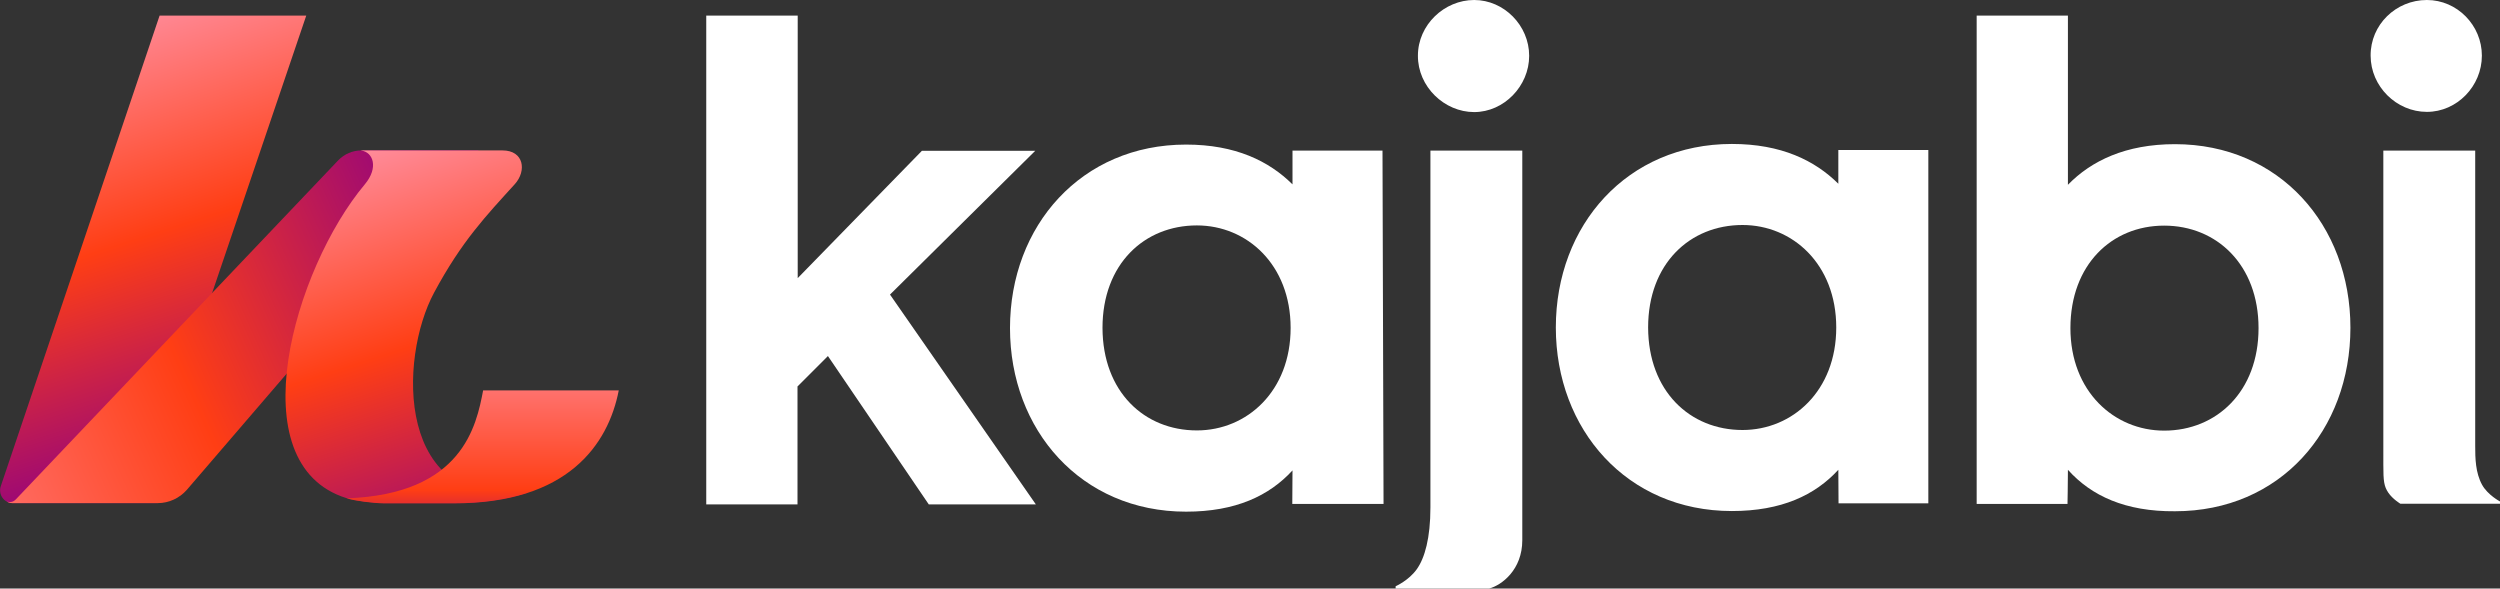
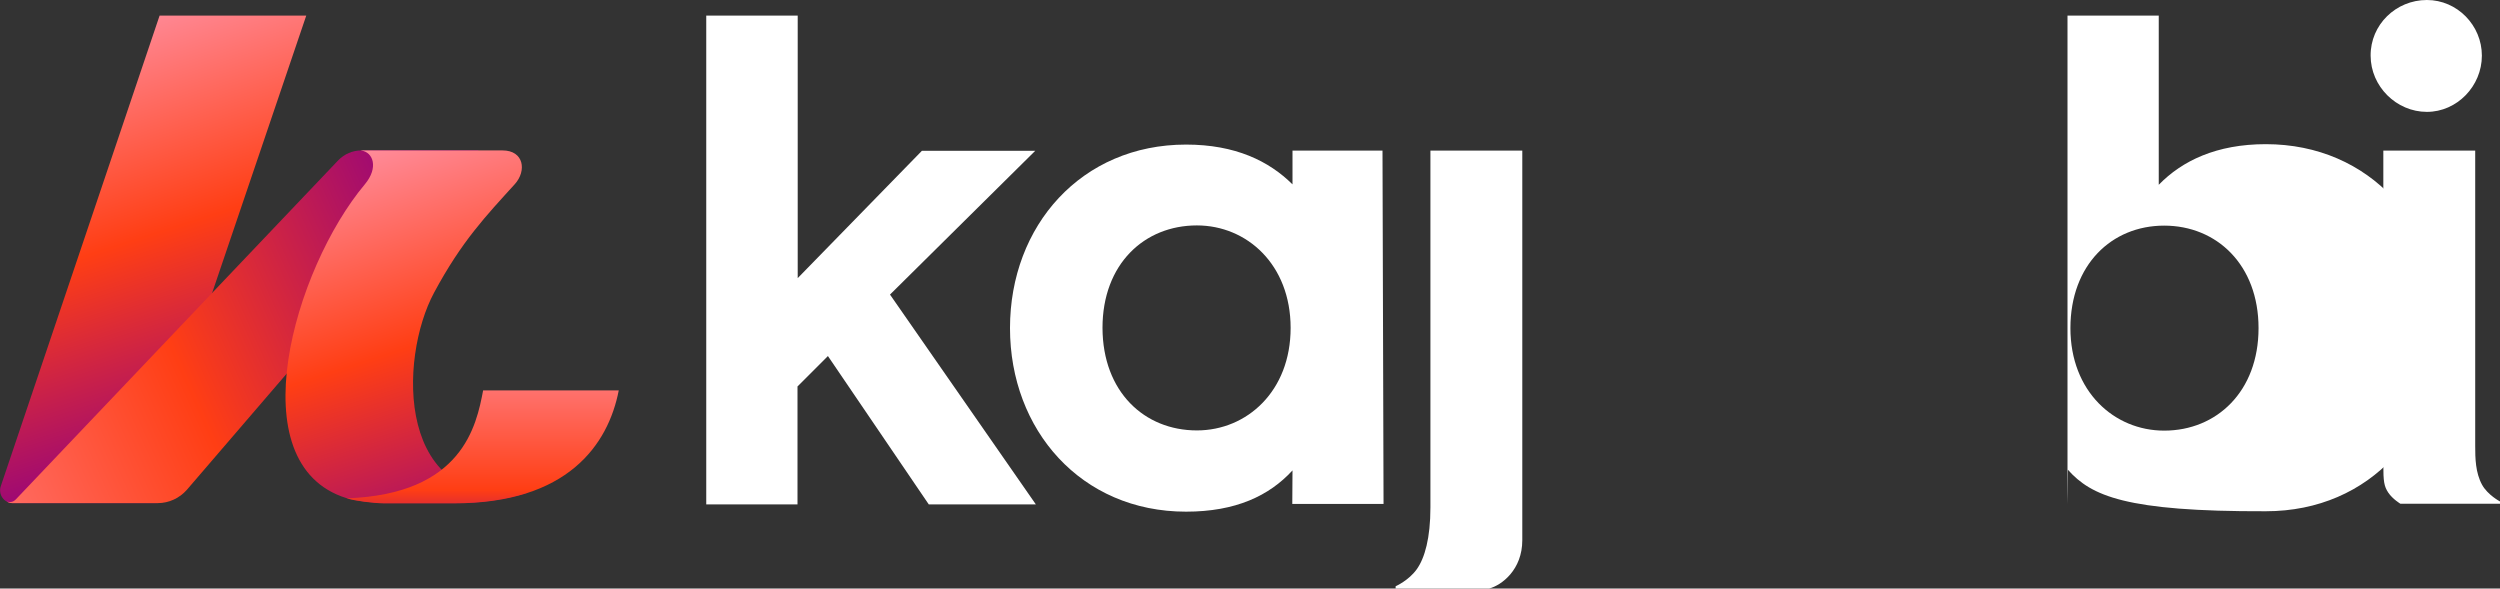
<svg xmlns="http://www.w3.org/2000/svg" version="1.1" id="Layer_1" x="0px" y="0px" viewBox="0 0 1200 282.5" style="enable-background:new 0 0 1200 282.5;" xml:space="preserve">
  <rect x="0" y="0" width="1200" height="282.5" fill="#333333" stroke="none" />
  <style type="text/css">
	.st0{fill:url(#SVGID_1_);}
	.st1{fill:url(#SVGID_00000016044090666858220420000016412182451971700661_);}
	.st2{fill:url(#SVGID_00000080922342739543106470000001139802013521963711_);}
	.st3{fill:url(#SVGID_00000174588428179830792940000005824601959184846264_);}
</style>
  <g>
    <g>
      <path fill="white" d="M496.9,72.4h-54.4l-59.6,61.1V7.5H339v234.6h43.8v-56.6l14.6-14.6l48.4,71.2h51.4l-70-100.7L496.9,72.4z" />
      <path fill="white" d="M664.1,241.9h-43.8c0,0,0.1-12.3,0.1-16.1c-11.2,12.2-27.3,19.8-51.1,19.8c-50.4,0-84.5-39.2-84.5-88.1l0,0    c0-49.2,34.3-88.1,84.5-88.1c23.7,0,39.8,7.9,51.1,19.1V72.3h43.2L664.1,241.9z M574.5,206.6c24,0,45-18.8,45-49.2    c0-30.4-21-49.2-45-49.2c-25.2,0-45.3,18.5-45.3,49.2C529.3,188.1,549.3,206.6,574.5,206.6z" />
-       <path fill="white" d="M925.6,241.6h-43.1c0,0-0.1-12.3-0.1-16.1c-11.2,12.2-27.3,19.8-51.1,19.8c-50.4,0-84.5-39.2-84.5-88.1v0    c0-49.2,34.3-88.1,84.5-88.1c23.7,0,39.8,7.9,51.1,19.1V72h43.2L925.6,241.6z M836.4,206.4c24,0,45-18.8,45-49.2    c0-30.4-21-49.2-45-49.2c-25.2,0-45.3,18.5-45.3,49.2C791.2,187.8,811.2,206.4,836.4,206.4z" />
-       <path fill="white" d="M707.6,53.8c14.3,0,26.4-12.5,26.4-27C734,12.2,721.9,0,707.6,0c-14.3,0-27,11.9-27,26.7    C680.5,41.6,693.3,53.8,707.6,53.8z" />
-       <path fill="white" d="M992.6,225.5c0,6.1-0.2,16.4-0.2,16.4h-43.6c0,0,0-24.2,0-34.1V7.5h43.8v81.2c11.2-11.5,27.7-19.5,51.4-19.5    c50.1,0,84.2,38.9,84.2,88.1s-33.7,88.1-84.2,88.1C1020.2,245.6,1003.8,238,992.6,225.5L992.6,225.5z M1038.8,206.7    c25.2,0,45.3-18.8,45.3-49.2s-20.1-49.2-45.3-49.2c-25.2,0-45,18.8-45,49.2S1014.8,206.7,1038.8,206.7z" />
+       <path fill="white" d="M992.6,225.5c0,6.1-0.2,16.4-0.2,16.4c0,0,0-24.2,0-34.1V7.5h43.8v81.2c11.2-11.5,27.7-19.5,51.4-19.5    c50.1,0,84.2,38.9,84.2,88.1s-33.7,88.1-84.2,88.1C1020.2,245.6,1003.8,238,992.6,225.5L992.6,225.5z M1038.8,206.7    c25.2,0,45.3-18.8,45.3-49.2s-20.1-49.2-45.3-49.2c-25.2,0-45,18.8-45,49.2S1014.8,206.7,1038.8,206.7z" />
      <path fill="white" d="M1164.9,0c14.6,0,26.4,12.2,26.4,26.7c0,14.6-11.9,27-26.4,27c-14.6,0-27-12.2-27-27C1137.8,11.9,1150,0,1164.9,0z" />
      <path fill="white" d="M1144,72.3h44.1v141.9c0,5.6,0.1,12.7,3.3,18.5c2.7,4.9,8.6,8,8.6,8v1.1h-47.8c0,0-3.7-2.2-5.8-5.3    c-2.1-3.1-2.4-5.6-2.4-13.3C1144,215.6,1144,72.3,1144,72.3z" />
      <path fill="white" d="M686.6,72.3h44.1c0,0,0,176.6,0,187c0,14.2-9.9,21.6-15.9,23.2h-44.9v-1.1c0,0,6.2-2.7,10.1-8.1    c3.9-5.4,6.6-15.1,6.6-29.7V72.3z" />
    </g>
    <g>
      <linearGradient id="SVGID_1_" gradientUnits="userSpaceOnUse" x1="33.269" y1="617.312" x2="106.792" y2="388.534" gradientTransform="matrix(1 0 0 -1 0 614)">
        <stop offset="0" style="stop-color:#FF98B0" />
        <stop offset="0.51" style="stop-color:#FF3E14" />
        <stop offset="1" style="stop-color:#8F0182" />
      </linearGradient>
      <path class="st0" d="M75.9,241.5H6.2c-4.3,0-7.2-4.2-5.8-8.2L76.6,7.5H147L70.4,233.2C68.9,237.6,71.1,241.5,75.9,241.5z" />
      <linearGradient id="SVGID_00000152223087808998895760000016394933356120625830_" gradientUnits="userSpaceOnUse" x1="222.995" y1="500.866" x2="-103.656" y2="355.15" gradientTransform="matrix(1 0 0 -1 0 614)">
        <stop offset="0" style="stop-color:#8F0182" />
        <stop offset="0.42" style="stop-color:#FF3E14" />
        <stop offset="1" style="stop-color:#FF98B0" />
      </linearGradient>
      <path style="fill:url(#SVGID_00000152223087808998895760000016394933356120625830_);" d="M6.4,241.5c0.8,0,69.3,0,69.3,0    c5.4,0,10.5-2.4,14-6.4L229.7,72.2h-56.2c-4.2,0-8.2,1.7-11.2,4.8L7.7,239.6c-1.5,1.6-2.9,1.5-4.4,1.2    C4.6,241.5,5.5,241.5,6.4,241.5z" />
      <linearGradient id="SVGID_00000018942162451824552040000003809898237163689129_" gradientUnits="userSpaceOnUse" x1="166.883" y1="556.193" x2="236.216" y2="341.589" gradientTransform="matrix(1 0 0 -1 0 614)">
        <stop offset="0" style="stop-color:#FF98B0" />
        <stop offset="0.5" style="stop-color:#FF3E14" />
        <stop offset="0.98" style="stop-color:#8F0182" />
      </linearGradient>
      <path style="fill:url(#SVGID_00000018942162451824552040000003809898237163689129_);" d="M173.2,72.2h68c10.3,0,11.7,9.8,5.9,16.2    c-13.8,15.2-25.5,27.4-38.7,52c-17.1,31.6-18.8,105.5,45.1,96c-12.8,4.2-26.4,5.1-34.7,5.1c-10.2,0-34.9,0-34.9,0    c-2.7,0-12.5-0.9-17.6-2.4c-52.3-16.3-25.1-110.2,8.8-150.6c6.8-8.1,3.9-15.5-1.6-16.2C173.1,72.2,173.5,72.2,173.2,72.2    L173.2,72.2z" />
      <linearGradient id="SVGID_00000044169378432823948000000002621882930354887058_" gradientUnits="userSpaceOnUse" x1="231.63" y1="462.657" x2="231.63" y2="325.178" gradientTransform="matrix(1 0 0 -1 0 614)">
        <stop offset="0" style="stop-color:#FF98B0" />
        <stop offset="0.61" style="stop-color:#FF3E14" />
        <stop offset="0.82" style="stop-color:#8F0182" />
      </linearGradient>
      <path style="fill:url(#SVGID_00000044169378432823948000000002621882930354887058_);" d="M231.9,187.4h65.1    c-5.1,26.2-24.7,54.2-78.9,54.2h-33.7c-5.1,0-14.1-1.2-18-2.4C222.1,237.3,228.7,204.2,231.9,187.4L231.9,187.4z" />
    </g>
  </g>
</svg>